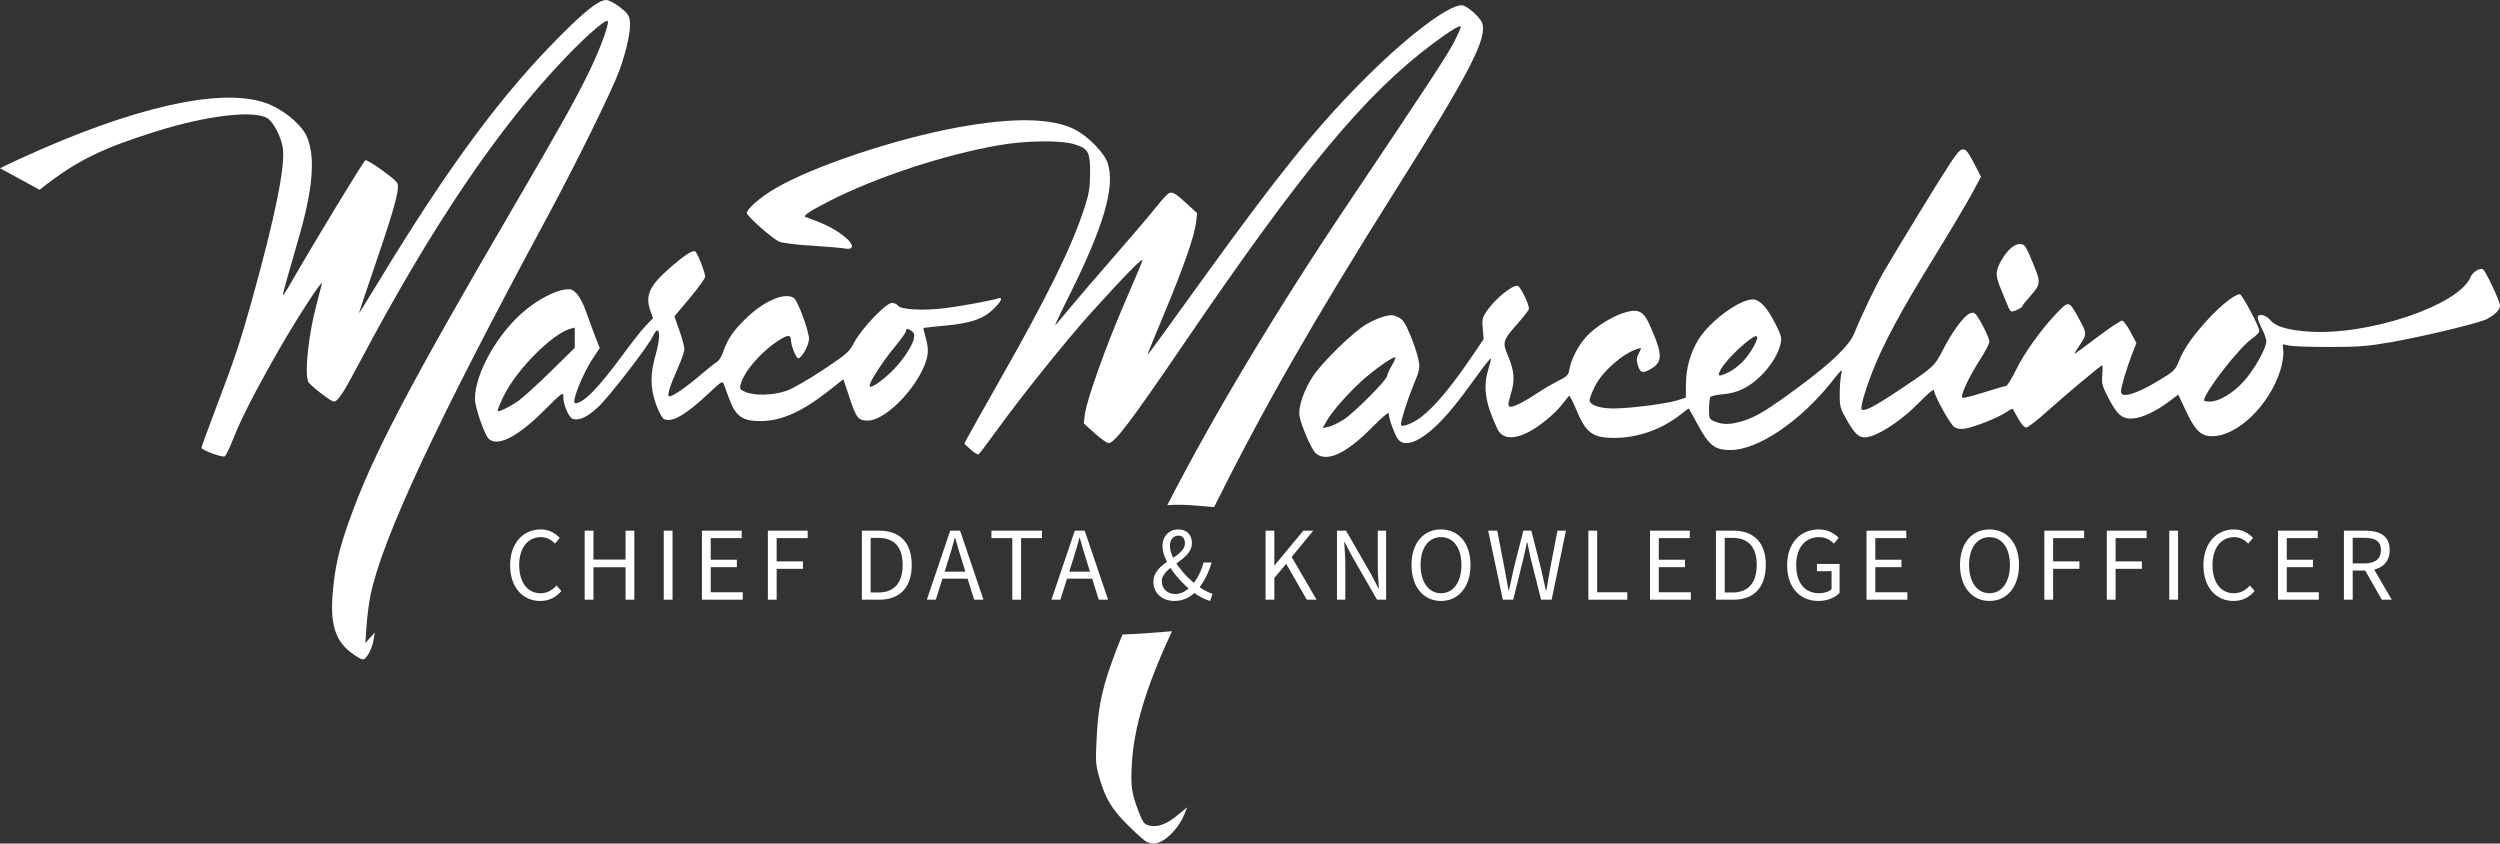
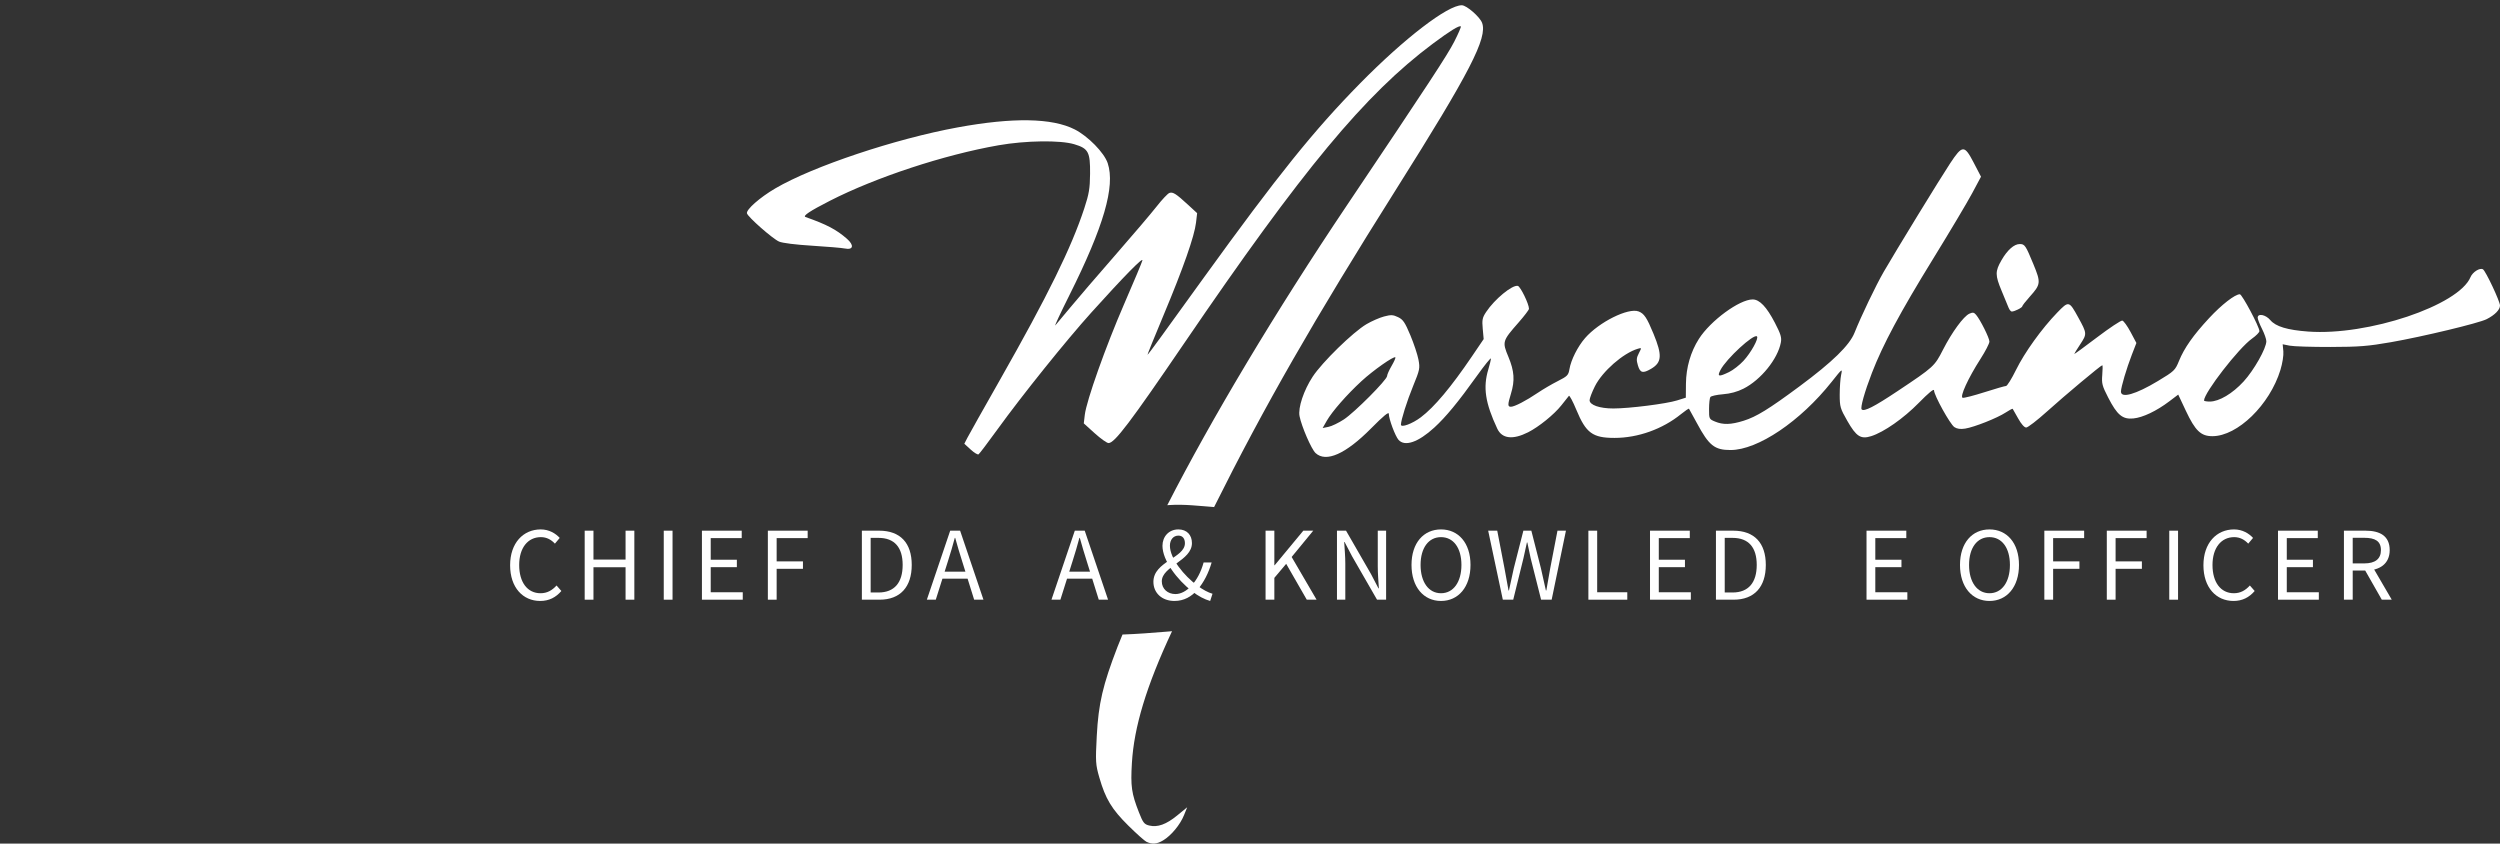
<svg xmlns="http://www.w3.org/2000/svg" clip-rule="evenodd" fill="#000000" fill-rule="evenodd" height="8700.7" image-rendering="optimizeQuality" shape-rendering="geometricPrecision" text-rendering="geometricPrecision" viewBox="0 0 25785.3 8700.7" width="25785.301">
  <rect x="0" y="0" width="25785.3" height="8700.7" fill="#333333" stroke="none" />
  <g>
    <path d="M5261.4 5829.99c0,-229.55 135.27,-369.53 315.87,-369.53 86.41,0 154.11,42.03 195.78,87.76l-49.63 59.01c-37.46,-39.99 -84.46,-67.16 -144.56,-67.16 -134.5,0 -223.89,110.23 -223.89,287.57 0,178.92 85.41,291.05 220.35,291.05 67.93,0 119.56,-29.56 165.03,-79.92l49.63 56.83c-56.24,65.3 -125.94,102.76 -218.41,102.76 -177.3,0 -310.16,-137.13 -310.16,-368.36z" fill="#ffffff" fill-rule="nonzero" />
    <path d="M6030.48 5473.45L6121.06 5473.45 6121.06 5771.57 6452.15 5771.57 6452.15 5473.45 6542.71 5473.45 6542.71 6185.3 6452.15 6185.3 6452.15 5850.64 6121.06 5850.64 6121.06 6185.3 6030.48 6185.3z" fill="#ffffff" fill-rule="nonzero" />
    <path d="M6846.09 5473.45L6936.65 5473.45 6936.65 6185.3 6846.09 6185.3z" fill="#ffffff" fill-rule="nonzero" />
    <path d="M7239.8 5473.45L7650.09 5473.45 7650.09 5550.12 7330.38 5550.12 7330.38 5773.16 7600.05 5773.16 7600.05 5849.82 7330.38 5849.82 7330.38 6108.63 7660.91 6108.63 7660.91 6185.3 7239.8 6185.3z" fill="#ffffff" fill-rule="nonzero" />
    <path d="M7919.81 5473.45L8330.33 5473.45 8330.33 5550.12 8010.39 5550.12 8010.39 5790.18 8281.69 5790.18 8281.69 5866.85 8010.39 5866.85 8010.39 6185.3 7919.81 6185.3z" fill="#ffffff" fill-rule="nonzero" />
    <path d="M9060.79 6111.04c166.38,0 249.39,-104.29 249.39,-284.22 0,-179.92 -83.01,-279.09 -249.39,-279.09l-80.79 0 0 563.32 80.79 0zm-171.36 -637.59l178.11 0c218.82,0 336.2,127.21 336.2,353.37 0,226.16 -117.38,358.48 -332.22,358.48l-182.09 0 0 -711.85z" fill="#ffffff" fill-rule="nonzero" />
    <path d="M9686.23 5896.2l327.78 0 0 72.27 -327.78 0 0 -72.27zm114.21 -422.75l102.21 0 240.79 711.85 -95.92 0 -124.12 -397.56c-25.59,-79.57 -48.42,-157.73 -71.28,-239.87l-4.35 0c-22.01,82.55 -44.84,160.31 -70.42,239.87l-125.53 397.56 -92.16 0 240.78 -711.85z" fill="#ffffff" fill-rule="nonzero" />
-     <path d="M10441.1 5550.12L10225.77 5550.12 10225.77 5473.45 10747 5473.45 10747 5550.12 10531.67 5550.12 10531.67 6185.3 10441.1 6185.3z" fill="#ffffff" fill-rule="nonzero" />
    <path d="M10971.49 5896.2l327.78 0 0 72.27 -327.78 0 0 -72.27zm114.21 -422.75l102.21 0 240.78 711.85 -95.9 0 -124.13 -397.56c-25.59,-79.57 -48.46,-157.73 -71.28,-239.87l-4.35 0c-22.01,82.55 -44.87,160.31 -70.46,239.87l-125.49 397.56 -92.16 0 240.78 -711.85z" fill="#ffffff" fill-rule="nonzero" />
    <path d="M11896.36 6001.26c0,-211.17 325.06,-245.59 325.06,-398.47 0,-41.34 -18.93,-78.43 -67.3,-78.43 -53.26,0 -87.53,44.43 -87.53,103.66 0,132.91 146.18,310.39 282.76,411.6 56.2,42.12 110.68,71.46 156.6,84.41l-24.19 74.32c-56.74,-15.77 -120.91,-48.73 -185.89,-99.18 -155.97,-120.87 -306.08,-318.99 -306.08,-469.75 0,-95.1 65.75,-168.96 164.11,-168.96 88.12,0 139.93,58.19 139.93,140.98 0,182.68 -310.89,238.15 -310.89,394.48 0,79.03 62.14,131.33 140.48,131.33 59.28,0 116.02,-34.23 162.94,-83.69 58.33,-63.03 101.17,-144.78 127.76,-241.96l82.82 0c-31.15,106.29 -79.11,204.2 -148.4,284.63 -59.82,66.34 -135.49,112.13 -235.26,112.13 -128.84,0 -216.92,-82.56 -216.92,-197.09z" fill="#ffffff" fill-rule="nonzero" />
    <path d="M13053.19 5473.45L13143.76 5473.45 13143.76 5830.53 13146.75 5830.53 13442.52 5473.45 13544.95 5473.45 13322.23 5744.72 13579.32 6185.3 13478.24 6185.3 13265.84 5815.45 13143.76 5960.23 13143.76 6185.3 13053.19 6185.3z" fill="#ffffff" fill-rule="nonzero" />
    <path d="M13789.63 5473.45l93.55 0 257.63 447.52 76.81 147.41 4.34 0c-4.57,-71.82 -11.5,-152.07 -11.5,-226.48l0 -368.45 86 0 0 711.85 -93.56 0 -257.63 -447.91 -76.8 -146.96 -4.35 0c4.57,72.01 11.51,147.9 11.51,222.35l0 372.52 -86 0 0 -711.85z" fill="#ffffff" fill-rule="nonzero" />
    <path d="M15073.39 5826.82c0,-177.34 -83.6,-286.75 -210.68,-286.75 -127.12,0 -210.72,109.41 -210.72,286.75 0,177.34 83.6,291.87 210.72,291.87 127.08,0 210.68,-114.53 210.68,-291.87zm-514.95 0c0,-228.01 125.49,-366.36 304.27,-366.36 178.74,0 304.23,138.76 304.23,366.36 0,228.02 -125.49,371.53 -304.23,371.53 -178.78,0 -304.27,-143.51 -304.27,-371.53z" fill="#ffffff" fill-rule="nonzero" />
    <path d="M15349.17 5473.45l93.56 0 74.68 387.56c13.77,76.49 27.94,152.97 41.71,229.46l4.31 0c15.75,-76.49 32.91,-153.38 50.03,-229.46l98.77 -387.56 82.15 0 98.76 387.56c17.12,75.32 34.28,152.56 51.41,229.46l4.34 0c13.78,-76.9 26.54,-153.79 40.31,-229.46l74.68 -387.56 87.4 0 -147.32 711.85 -108.91 0 -107.73 -427.85c-12.18,-55.62 -23.6,-107.33 -34.24,-162.12l-4.34 0c-11.01,54.79 -23.41,106.5 -35.65,162.12l-105.51 427.85 -107.33 0 -151.08 -711.85z" fill="#ffffff" fill-rule="nonzero" />
    <path d="M16382.83 5473.45L16473.45 5473.45 16473.45 6108.63 16784.11 6108.63 16784.11 6185.3 16382.83 6185.3z" fill="#ffffff" fill-rule="nonzero" />
    <path d="M17018.42 5473.45L17428.7 5473.45 17428.7 5550.12 17108.98 5550.12 17108.98 5773.16 17378.71 5773.16 17378.71 5849.82 17108.98 5849.82 17108.98 6108.63 17439.57 6108.63 17439.57 6185.3 17018.42 6185.3z" fill="#ffffff" fill-rule="nonzero" />
    <path d="M17869.79 6111.04c166.38,0 249.39,-104.29 249.39,-284.22 0,-179.92 -83.01,-279.09 -249.39,-279.09l-80.74 0 0 563.32 80.74 0zm-171.32 -637.59l178.07 0c218.87,0 336.2,127.21 336.2,353.37 0,226.16 -117.33,358.48 -332.22,358.48l-182.05 0 0 -711.85z" fill="#ffffff" fill-rule="nonzero" />
-     <path d="M18432.61 5829.99c0,-229.55 137.98,-369.53 326.74,-369.53 98.63,0 163.57,44.75 205.23,87.76l-49.63 59.01c-36.05,-37.22 -81.75,-67.16 -153.2,-67.16 -143.47,0 -235.58,110.23 -235.58,287.57 0,178.92 84.59,291.05 236.49,291.05 51.04,0 100.12,-15.3 128.24,-41.8l0 -185.35 -150.75 0 0 -75.08 233.35 0 0 299.2c-45.78,47.72 -123.76,82.69 -219.41,82.69 -187.8,0 -321.48,-137.13 -321.48,-368.36z" fill="#ffffff" fill-rule="nonzero" />
    <path d="M19251.55 5473.45L19661.89 5473.45 19661.89 5550.12 19342.17 5550.12 19342.17 5773.16 19611.85 5773.16 19611.85 5849.82 19342.17 5849.82 19342.17 6108.63 19672.71 6108.63 19672.71 6185.3 19251.55 6185.3z" fill="#ffffff" fill-rule="nonzero" />
    <path d="M20730.59 5826.82c0,-177.34 -83.6,-286.75 -210.72,-286.75 -127.07,0 -210.67,109.41 -210.67,286.75 0,177.34 83.6,291.87 210.67,291.87 127.12,0 210.72,-114.53 210.72,-291.87zm-514.95 0c0,-228.01 125.49,-366.36 304.23,-366.36 178.79,0 304.28,138.76 304.28,366.36 0,228.02 -125.49,371.53 -304.28,371.53 -178.74,0 -304.23,-143.51 -304.23,-371.53z" fill="#ffffff" fill-rule="nonzero" />
    <path d="M21085.58 5473.45L21496.1 5473.45 21496.1 5550.12 21176.2 5550.12 21176.2 5790.18 21447.46 5790.18 21447.46 5866.85 21176.2 5866.85 21176.2 6185.3 21085.58 6185.3z" fill="#ffffff" fill-rule="nonzero" />
-     <path d="M21729.82 5473.45L22140.38 5473.45 22140.38 5550.12 21820.44 5550.12 21820.44 5790.18 22091.7 5790.18 22091.7 5866.85 21820.44 5866.85 21820.44 6185.3 21729.82 6185.3z" fill="#ffffff" fill-rule="nonzero" />
+     <path d="M21729.82 5473.45L22140.38 5473.45 22140.38 5550.12 21820.44 5550.12 21820.44 5790.18 22091.7 5790.18 22091.7 5866.85 21820.44 5866.85 21820.44 6185.3 21729.82 6185.3" fill="#ffffff" fill-rule="nonzero" />
    <path d="M22374.06 5473.45L22464.67 5473.45 22464.67 6185.3 22374.06 6185.3z" fill="#ffffff" fill-rule="nonzero" />
    <path d="M22726.43 5829.99c0,-229.55 135.26,-369.53 315.91,-369.53 86.41,0 154.12,42.03 195.78,87.76l-49.63 59.01c-37.45,-39.99 -84.5,-67.16 -144.55,-67.16 -134.55,0 -223.95,110.23 -223.95,287.57 0,178.92 85.41,291.05 220.41,291.05 67.93,0 119.55,-29.56 164.98,-79.92l49.63 56.83c-56.2,65.3 -125.89,102.76 -218.37,102.76 -177.34,0 -310.2,-137.13 -310.2,-368.36z" fill="#ffffff" fill-rule="nonzero" />
    <path d="M23495.56 5473.45L23905.85 5473.45 23905.85 5550.12 23586.13 5550.12 23586.13 5773.16 23855.8 5773.16 23855.8 5849.82 23586.13 5849.82 23586.13 6108.63 23916.67 6108.63 23916.67 6185.3 23495.56 6185.3z" fill="#ffffff" fill-rule="nonzero" />
    <path d="M24380.67 5859.61l70.97 -46.88 217.19 372.57 -102.66 0 -185.49 -325.69zm4.85 -48.64c110.72,0 171.73,-44.87 171.73,-137.17 0,-93.64 -61,-126.84 -171.73,-126.84l-119.37 0 0 264.01 119.37 0zm-209.95 -337.52l222.95 0c145,0 249.07,52.08 249.07,200.34 0,142.2 -104.07,210.63 -249.07,210.63l-132.38 0 0 300.88 -90.58 0 0 -711.85z" fill="#ffffff" fill-rule="nonzero" />
    <path d="M20831.61 2517.07c-58.09,0 -127.93,62 -188.16,166.97 -66.34,115.66 -66.07,153.93 2,317.05 30.29,72.54 62.22,149.98 70.96,172.03 8.79,22.1 23.77,40.17 33.38,40.17 28.26,0 108.41,-40.26 108.41,-54.47 0,-7.21 35,-52.08 77.8,-99.76 113.12,-126.12 115.11,-143.96 36.81,-333.89 -80.29,-194.73 -89.35,-208.09 -141.2,-208.09z" fill="#ffffff" fill-rule="nonzero" />
    <path d="M17982.68 3721.49c-40.12,43.52 -106.96,95.6 -148.53,115.75 -107.78,52.17 -124.81,48.18 -89.08,-20.92 60.27,-116.52 344.76,-378.22 376.56,-346.43 20.01,20.01 -61.5,167.59 -138.95,251.6zm-3629.34 52.08c-25.72,43.88 -46.79,91.06 -46.79,104.83 0,38.63 -336.05,376.01 -446.28,448.06 -54.03,35.28 -125.22,69.6 -158.28,76.17l-60.06 12.04 42.21 -74.13c54.8,-96.15 207.41,-270.49 358.98,-410.07 120.46,-110.9 333.41,-260.44 348.84,-244.99 4.49,4.53 -12.86,44.15 -38.62,88.08zm3724.12 -685.22c-136.4,0.05 -435.29,219.23 -554.84,406.89 -85.13,133.69 -131.91,295.26 -133.5,461.23l-1.35 145.19 -90.17 28.26c-111.04,34.82 -492.71,83.1 -656.96,83.1 -142.29,0 -245.41,-35.92 -245.41,-85.5 0,-18.57 24.5,-82.83 54.48,-142.79 77.26,-154.69 291.46,-342.32 442.17,-387.37 41.44,-12.36 41.44,-12.36 11.46,45.69 -25.09,48.46 -26.63,69.37 -9.51,126.57 23.09,77.03 50.49,84.06 135.13,34.6 111.99,-65.48 117.2,-139.62 25.35,-362.24 -68.47,-166.1 -96.68,-208.27 -153.79,-230 -106.11,-40.36 -408.52,110.22 -551.58,274.61 -76.44,87.81 -145.68,225.52 -161.58,321.26 -10.19,61.59 -21.42,73.05 -120.37,122.95 -60.05,30.25 -153.34,84.91 -207.32,121.46 -120,81.24 -239.15,142.93 -276.01,142.93 -34.24,0 -34.19,-21.47 0.27,-133.92 41.93,-136.72 35.32,-233.21 -26.09,-380.94 -64.89,-155.97 -62.67,-163.43 104.98,-354.22 58.82,-66.93 107.1,-130.38 107.28,-140.98 0.77,-48.28 -88.36,-231.23 -115.3,-236.67 -58.18,-11.77 -239.24,137.49 -326.83,269.45 -38.8,58.51 -43.24,80.66 -34.87,173.18l9.61 106.11 -121.64 179.37c-215.06,316.96 -387.28,522.23 -526.31,627.21 -88.45,66.79 -205.37,110 -205.37,75.89 0,-46.55 62.27,-243.73 126.16,-399.6 68.16,-166.19 71.28,-181.55 54.66,-270.66 -9.69,-51.94 -47.36,-165.34 -83.73,-252.07 -55.93,-133.27 -75.54,-162.07 -126.8,-186.53 -51.99,-24.77 -72.69,-25.72 -144.92,-6.66 -46.33,12.27 -127.89,48 -181.19,79.44 -139.29,82.14 -456.3,391.63 -554.53,541.34 -92.25,140.62 -152.24,320.71 -135.58,406.67 20.87,107.19 122.5,341.41 165.42,381.12 108.15,99.99 310.62,10.05 572.5,-254.37 130.02,-131.24 183,-174.66 183,-149.93 0,52.98 66.67,231.13 100.49,268.49 65.21,72.05 202.34,24.96 367.99,-126.43 119.46,-109.19 248.35,-265.52 440.09,-533.74 79.57,-111.31 144.64,-191.64 144.51,-178.51 -0.14,13.13 -12.18,63.31 -26.82,111.49 -56.19,185.26 -31.87,346.17 92.35,611.41 48.73,104.01 160.22,117.02 318.44,37.13 109.87,-55.48 267.65,-183.22 341.87,-276.79 36.81,-46.47 72.09,-90.84 78.38,-98.59 6.3,-7.78 40.99,57.15 77.08,144.24 99.14,239.2 167.38,289.37 393.58,289.37 241.6,0 494.88,-90.57 685.49,-245.13 42.3,-34.27 79.39,-59.41 82.47,-55.87 3.08,3.57 40.08,70.74 82.19,149.31 123.63,230.5 181.41,276.69 346.07,276.69 281.49,0 720.18,-295.76 1043.66,-703.56 110.18,-138.9 111.77,-140.07 97.28,-71.41 -8.11,38.4 -14.58,130.06 -14.58,203.7 0.13,125.49 5.12,142.56 78.84,271.3 92.16,161.03 138.85,190.84 245.77,156.87 131.96,-41.89 334.16,-183.45 491.98,-344.4 99.72,-101.76 156.2,-148.08 156.2,-128.16 0,50.59 166.06,350.56 210.03,379.41 27.94,18.3 62.45,22.96 111.68,15.12 93.78,-14.98 329.9,-108.68 416.31,-165.16 37.73,-24.68 70.65,-42.21 73.14,-39.03 2.54,3.17 27.9,47.95 56.39,99.49 31.73,57.43 63.89,93.74 82.95,93.74 17.17,0 113.63,-74.31 214.39,-165.11 184.27,-166.06 556.66,-477.54 570.96,-477.54 4.21,0 3.94,44.7 -0.59,99.36 -7.39,88.76 -0.87,113.67 61,234.13 92.56,180.19 147.99,226.34 259.17,215.64 97.91,-9.42 238.7,-76.35 370.62,-176.16l92.66 -70.15 78.98 167.82c96.83,205.83 154.83,261.26 273.39,261.26 259.4,-0.04 591.66,-323.52 701.7,-683.18 21.19,-69.24 34.05,-151.53 30.11,-192.78l-6.83 -72.01 71.95 14.31c39.58,7.88 228.61,13.95 420.07,13.5 296.45,-0.69 389.19,-8.02 624.82,-49.32 330.27,-57.83 904.99,-196.03 986.32,-237.16 84.86,-42.88 138.35,-97.45 138.35,-141.11 0,-42.75 -147.23,-355.63 -175.62,-373.15 -31.47,-19.43 -106.78,27.62 -128.65,80.42 -120.97,292.1 -1057.98,606.47 -1673.31,561.4 -215.83,-15.8 -335.89,-52.07 -391.68,-118.37 -47.64,-56.61 -130.02,-72.33 -130.02,-24.82 0,15.07 20.11,67.01 44.66,115.47 24.54,48.41 44.61,105.79 44.61,127.48 0,72.64 -127.44,298.49 -234.13,414.91 -114.81,125.31 -253.14,207.36 -349.55,207.36 -32.43,0 -58.97,-4.9 -58.97,-10.87 0,-79.8 358.21,-542.02 494.47,-638.07 42.26,-29.8 76.81,-64.8 76.81,-77.8 0,-43.93 -178.65,-380.08 -201.98,-380.08 -49.72,0 -188.06,107.42 -316.63,245.91 -163.48,176.03 -256.91,308.85 -311.21,442.49 -39.08,96.14 -48.64,105.19 -216.24,206.14 -229.14,137.98 -382.12,181.73 -382.12,109.27 0,-44.24 58.06,-240.33 113.08,-382.07l46.28 -119.15 -60 -112.94c-33.02,-62.09 -71.46,-115.25 -85.46,-118.06 -13.95,-2.85 -131.24,75 -260.62,172.99 -129.43,98 -235.26,175.35 -235.26,171.86 0,-3.49 28.07,-49.01 62.39,-101.13 70.29,-106.73 69.97,-111.04 -20.96,-276.47 -94.47,-171.9 -97.68,-172.63 -216.6,-49.77 -159.86,165.12 -336.97,411.47 -425.65,591.98 -44.61,90.81 -90.84,165.12 -102.75,165.12 -11.91,0 -111.58,28.71 -221.45,63.81 -109.87,35.05 -211.25,61.18 -225.25,58.01 -33.33,-7.57 55.75,-202.3 183.91,-402.09 50.35,-78.53 91.61,-158.65 91.61,-178.03 0,-36.9 -94.11,-225.29 -138.35,-276.91 -20.83,-24.32 -34.01,-26.31 -68.71,-10.51 -59.73,27.22 -179.33,190.66 -271.39,370.85 -87.86,171.99 -93.83,177.48 -469.48,427.95 -241.69,161.17 -344.49,213.61 -369.62,188.48 -16.08,-16.13 30.43,-181.87 105.88,-377.1 112.71,-291.64 291.78,-625.71 627.89,-1171.36 173.59,-281.86 356.44,-588.85 406.3,-682.18l90.71 -169.68 -75.13 -144.37c-96.55,-185.54 -116.75,-184.82 -244.81,9.19 -102.62,155.38 -558.74,900.33 -682.87,1115.29 -81.7,141.43 -233.94,459.02 -301.6,629.07 -51.67,129.79 -226.29,300.11 -565.8,551.9 -319.08,236.57 -447.11,315.37 -579.2,356.49 -130.6,40.66 -210.72,42.83 -293.91,8.06 -60.63,-25.32 -61.91,-28.03 -61.63,-129.39 0.13,-56.97 6.16,-112.49 13.36,-123.31 7.25,-10.87 65.48,-23.87 129.52,-28.9 77.17,-6.02 148.86,-25.54 212.71,-57.92 178.87,-90.62 353.01,-305.86 384.88,-475.69 9.69,-51.76 -0.96,-86.94 -61.86,-204.33 -84.64,-163.07 -157.83,-239.92 -228.43,-239.92z" fill="#ffffff" fill-rule="nonzero" />
-     <path d="M9226.22 3581.24c64.61,-77.49 117.51,-151.8 117.51,-165.11 0,-30.66 19.93,-30.89 61.18,-0.69 24.82,18.12 29.49,36.59 20.06,79.48 -18.97,86.32 -135.49,252.96 -249.84,357.26 -116.16,105.93 -206.28,160.9 -206.28,125.81 0,-40.52 139.25,-255.27 257.36,-396.75zm-3549.55 253.33c-138.26,135.81 -289.66,272.93 -336.38,304.73 -46.79,31.83 -113.72,69.83 -148.77,84.5 -63.21,26.4 -63.67,26.26 -51.04,-14.4 6.98,-22.56 32.7,-81.2 57.15,-130.28 134.68,-270.4 495.44,-633.55 682.82,-687.3l47.64 -13.64 0 209.54 -251.42 246.85zm742.42 -169.86c-244.55,334.79 -401.73,494.74 -486.1,494.74 -44.84,0 73.63,-301.23 182.64,-464.5l70.15 -105.06 -44.16 -112.4c-24.27,-61.86 -66.48,-176.7 -93.78,-255.27 -29.22,-84.1 -70.47,-163.89 -100.4,-194.14 -44.11,-44.57 -60.36,-50.04 -123.45,-41.57 -102.39,13.72 -272.22,102.43 -403.78,210.85 -284.57,234.54 -521.6,651.61 -521.6,917.81 0,80.97 93.83,356.76 138.03,405.81 85.41,94.69 299.11,-11.19 571.6,-283.27 196.44,-196.17 200.84,-199.3 201.79,-143.87 1.45,84.24 56.24,211.57 97.24,225.98 64.12,22.6 148.44,-16.4 260.98,-120.5 111.54,-103.26 514.45,-624.18 565.84,-731.6 66.79,-139.61 87.5,-13.45 30.21,184.18 -59.6,205.73 -58.96,345.94 2.44,518.88 26.77,75.46 61.64,140.76 80.61,150.9 78.71,42.11 224.61,-40.98 458.97,-261.49 139.3,-131.01 145.33,-134.59 160.22,-94.28 8.56,23 33.33,90.02 55.12,148.94 67.33,182.05 138.26,230.87 331.45,228.24 213.52,-2.94 423.6,-98.58 705.42,-321.07l140.21 -110.72 65.2 195.73c68.71,206.23 88.67,230.95 186.49,230.95 202.12,0 570.15,-404.08 616.16,-676.57 7.96,-47.05 2.04,-106.64 -17.12,-172.62 -16.12,-55.44 -26.81,-102.89 -23.77,-105.48 3.04,-2.58 103.75,-13.81 223.85,-24.95 264.92,-24.64 389.68,-67.48 497.42,-170.69 81.38,-77.93 102.57,-127.02 47.41,-109.81 -74.9,23.4 -384.79,80.51 -544.97,100.44 -224.75,27.94 -456.26,16.21 -486.14,-24.68 -11.92,-16.27 -40.85,-29.57 -64.27,-29.57 -59.91,0 -311.79,263.52 -386.24,404.12 -54.8,103.35 -72.33,118.93 -320.36,284.53 -145.86,97.37 -312.79,193.47 -375.78,216.33 -134.27,48.78 -328.91,55.34 -426.68,14.49 -57.15,-23.86 -62.63,-31.88 -51.76,-75.89 31.39,-127.49 197.09,-324.39 372.43,-442.49 112.36,-75.63 145.33,-78.48 147.99,-12.77 2.45,60.31 52.72,182.95 75,182.95 34.73,0 110.46,-136.68 110.46,-199.4 0,-80.33 -114.44,-391.26 -154.93,-420.98 -88.44,-64.84 -304.82,25.59 -491.34,205.42 -133.55,128.74 -194.14,217.42 -239.43,350.28 -15.58,45.74 -43.93,91.52 -62.95,101.72 -19.06,10.19 -91.43,67.43 -160.85,127.16 -146.27,125.85 -293.81,228.52 -328.5,228.52 -30.98,0 -4.21,-90.67 87.81,-297.44 35.69,-80.15 64.84,-165.92 64.84,-190.6 0,-24.69 -23.18,-110.51 -51.53,-190.66l-51.57 -145.68 158.67 -189.51c87.27,-104.25 158.68,-202.97 158.68,-219.37 0,-46.24 -82.69,-255.14 -103.8,-262.16 -31.7,-10.59 -113.39,42.26 -251.33,162.63 -222.04,193.77 -266.37,290.46 -208.41,454.66l25.58 72.51 -74.67 77.17c-41.08,42.43 -149.63,179.78 -241.24,305.14z" fill="#ffffff" fill-rule="nonzero" />
-     <path d="M408.81 1957.55c403.89,-323.97 691.31,-440.84 1196.08,-600.57 525.64,-166.37 1019.84,-224.59 1154.9,-136.13 61.68,40.4 138.49,188.03 156.57,300.88 29.54,184.49 -75.28,702.26 -320.91,1585 -114.6,411.88 -179.25,605.58 -363.77,1090.54 -84.52,222.1 -153.66,411.79 -153.66,421.59 0,22.28 208.94,99.87 238.46,88.57 11.91,-4.64 52.55,-87.59 90.25,-184.43 78.13,-200.66 227.99,-492.61 468.42,-912.7 193.04,-337.23 460.33,-747.57 444.69,-682.61 -5.92,24.54 -30.97,120.91 -55.66,214.14 -81.74,308.58 -123.64,695.92 -85.9,794.23 13.13,34.28 233.94,205.55 264.96,205.55 40.99,0 96.65,-84.12 259.89,-392.77 747.63,-1413.29 1442.22,-2441 2137.99,-3163.38 234.41,-243.34 420.84,-402 428.64,-364.77 8.74,41.77 -82.48,288.87 -185.4,502.28 -135.37,280.64 -305.23,585.43 -761.45,1366.29 -1109.5,1898.81 -1485.09,2615.02 -1722.38,3284.12 -102.76,289.79 -141.65,456.4 -166.38,712.97 -32.65,338.64 18.37,515.8 185.49,644.1 50.49,38.76 105.74,70.61 122.72,70.77 37.23,0.37 95.33,-106.83 111.63,-205.8l11.6 -70.61 -48.8 53.53 -48.7 53.53 12.44 -177.78c6.89,-97.84 25.01,-238.39 40.3,-312.41 121.41,-588.56 681.33,-1786.72 1827.21,-3910.23 294.61,-546.01 662.55,-1293.2 738.33,-1499.54 78.75,-214.38 124.41,-432.46 109.21,-522.15 -9.37,-55.57 -29.05,-81.61 -105.17,-139.04 -51.54,-38.92 -113.63,-70.71 -138.07,-70.71 -74.78,0 -208.88,104.33 -470.05,365.72 -606.67,607.25 -1152.64,1344.94 -1869.04,2525.46 -115.86,191.01 -210.69,343.02 -210.69,337.83 0,-5.27 79.38,-241.87 176.37,-525.86 203.29,-594.92 250.83,-778.01 213.75,-823.29 -45.97,-56.12 -302,-235.94 -323.72,-227.39 -18.77,7.43 -524.66,840.08 -769.29,1266.28 -45.06,78.53 -82.01,134.75 -82.07,124.95 -0.12,-19.24 40.09,-164.31 165.81,-598 144.6,-499 170.89,-828.52 82.51,-1033.98 -48.64,-113.06 -201.31,-249.01 -364.93,-324.92 -413.22,-191.75 -1253.68,-33.44 -2356.07,443.75 -147.45,63.8 -347.66,155.97 -444.94,204.73l408.81 222.24z" fill="#ffffff" fill-rule="nonzero" />
    <path d="M11852.84 8514.48c-51.31,-12.55 -63.76,-28.63 -106.28,-137.17 -76.03,-194.19 -86.37,-267.05 -71.96,-508.61 22.01,-368.49 147.14,-789.05 413.92,-1358.34 -21.2,1.76 -42.4,3.53 -63.59,5.26 -148.9,12 -298.07,24.04 -447.47,28.98 -18.44,43.84 -35.6,86.28 -51.4,127.17 -151.99,394.35 -196.04,583.54 -213.84,918.08 -14.14,265.51 -12.27,295.26 26.67,430.48 63.13,218.96 127.35,325.51 298.08,494.47 84.01,83.1 168.41,158.55 187.57,167.6 59.64,28.12 107.37,24.18 171.68,-14.3 83.6,-49.95 175.99,-161.45 215.78,-260.44l32.74 -81.29 -102.07 83.6c-114.07,93.46 -203.33,125.62 -289.83,104.52z" fill="#ffffff" fill-rule="nonzero" />
    <path d="M15286.37 235.57c-23.64,-62.18 -159.5,-180.42 -208.32,-181.32 -145.19,-2.58 -593.66,341.55 -1049.77,805.59 -477.13,485.37 -846.39,944.38 -1613.22,2005.34 -170.32,235.67 -369.21,510.78 -442.03,611.45 -72.78,100.63 -134.72,182.95 -137.71,182.95 -2.95,0 72.91,-186.99 168.55,-415.54 200.61,-479.25 315.6,-807.35 332.08,-947.46l11.5 -98.13 -92.11 -84.87c-125.63,-115.7 -157.64,-136.13 -193.82,-123.54 -17.07,5.93 -76.35,68.75 -131.74,139.52 -55.39,70.78 -248.79,298.21 -429.81,505.39 -181.05,207.18 -388.06,448.19 -460.01,535.54 -71.96,87.36 -141.52,170.5 -154.56,184.73 -13.04,14.22 51.53,-124.54 143.55,-308.35 355,-709.45 475.64,-1124.67 396.16,-1363.87 -35.82,-107.88 -203.29,-278.92 -341.32,-348.66 -233.17,-117.83 -636.26,-124.72 -1204.51,-20.61 -646.28,118.42 -1493.98,401.86 -1882.31,629.33 -159.09,93.2 -301.92,218.73 -292.73,257.26 8.88,37.32 264.24,262.03 331.32,291.51 34.05,14.99 172.26,32.29 339.19,42.44 154.92,9.47 307.67,22.51 339.42,28.94 87.58,17.84 97.99,-33.61 20.52,-101.04 -108.69,-94.6 -208.41,-146.9 -426.37,-223.76 -31.34,-11.05 44.79,-61.77 250.84,-167.01 476.45,-243.37 1177.93,-474.32 1740.15,-572.91 280.23,-49.14 635.9,-54.07 780.41,-10.87 146.41,43.79 165.7,79.88 163.52,305.77 -1.44,150.85 -10.82,206.95 -59.32,354.72 -133.6,407.03 -375.65,899.33 -870.3,1770.31 -167.34,294.58 -318.41,563.22 -335.8,597l-31.57 61.45 65.26 59.78c35.87,32.88 72.45,55.3 81.33,49.81 8.88,-5.47 96.1,-120.55 193.86,-255.72 256.69,-354.95 710.17,-919.49 970.84,-1208.54 335.97,-372.53 535.27,-575.68 525.45,-535.55 -4.8,19.65 -89.26,221.09 -187.66,447.6 -190.01,437.5 -389.28,998.37 -406.58,1144.5l-10.45 88.13 112.26 101.58c61.73,55.88 126.26,101.58 143.37,101.58 62.4,0 222.81,-211.8 784.13,-1035.41 1217.79,-1786.84 1861.12,-2561.81 2559.25,-3083.05 177.56,-132.59 275.74,-193.05 290.13,-178.65 4.31,4.31 -26.49,75.18 -68.38,157.51 -69.1,135.81 -266.82,437.27 -1105.11,1684.99 -745.58,1109.72 -1398.38,2204.37 -1854.46,3095.46 7.92,-0.59 15.85,-1.17 23.78,-1.72 153.33,-9.91 306.22,9.56 459.24,20.87 517.3,-1038.18 1032.97,-1937.6 1880.22,-3281.58 757.91,-1202.16 942.04,-1559.15 883.62,-1712.89z" fill="#ffffff" fill-rule="nonzero" />
    <path d="M7996.98 1943.07c-159.09,93.2 -301.92,218.73 -292.73,257.26 8.88,37.32 264.24,262.03 331.32,291.51 34.05,14.99 172.26,32.29 339.19,42.44 154.92,9.47 307.67,22.51 339.42,28.94 87.58,17.84 97.99,-33.61 20.52,-101.04 -108.69,-94.6 -208.41,-146.9 -426.37,-223.76 -31.34,-11.05 44.79,-61.77 250.84,-167.01" fill="none" />
  </g>
</svg>